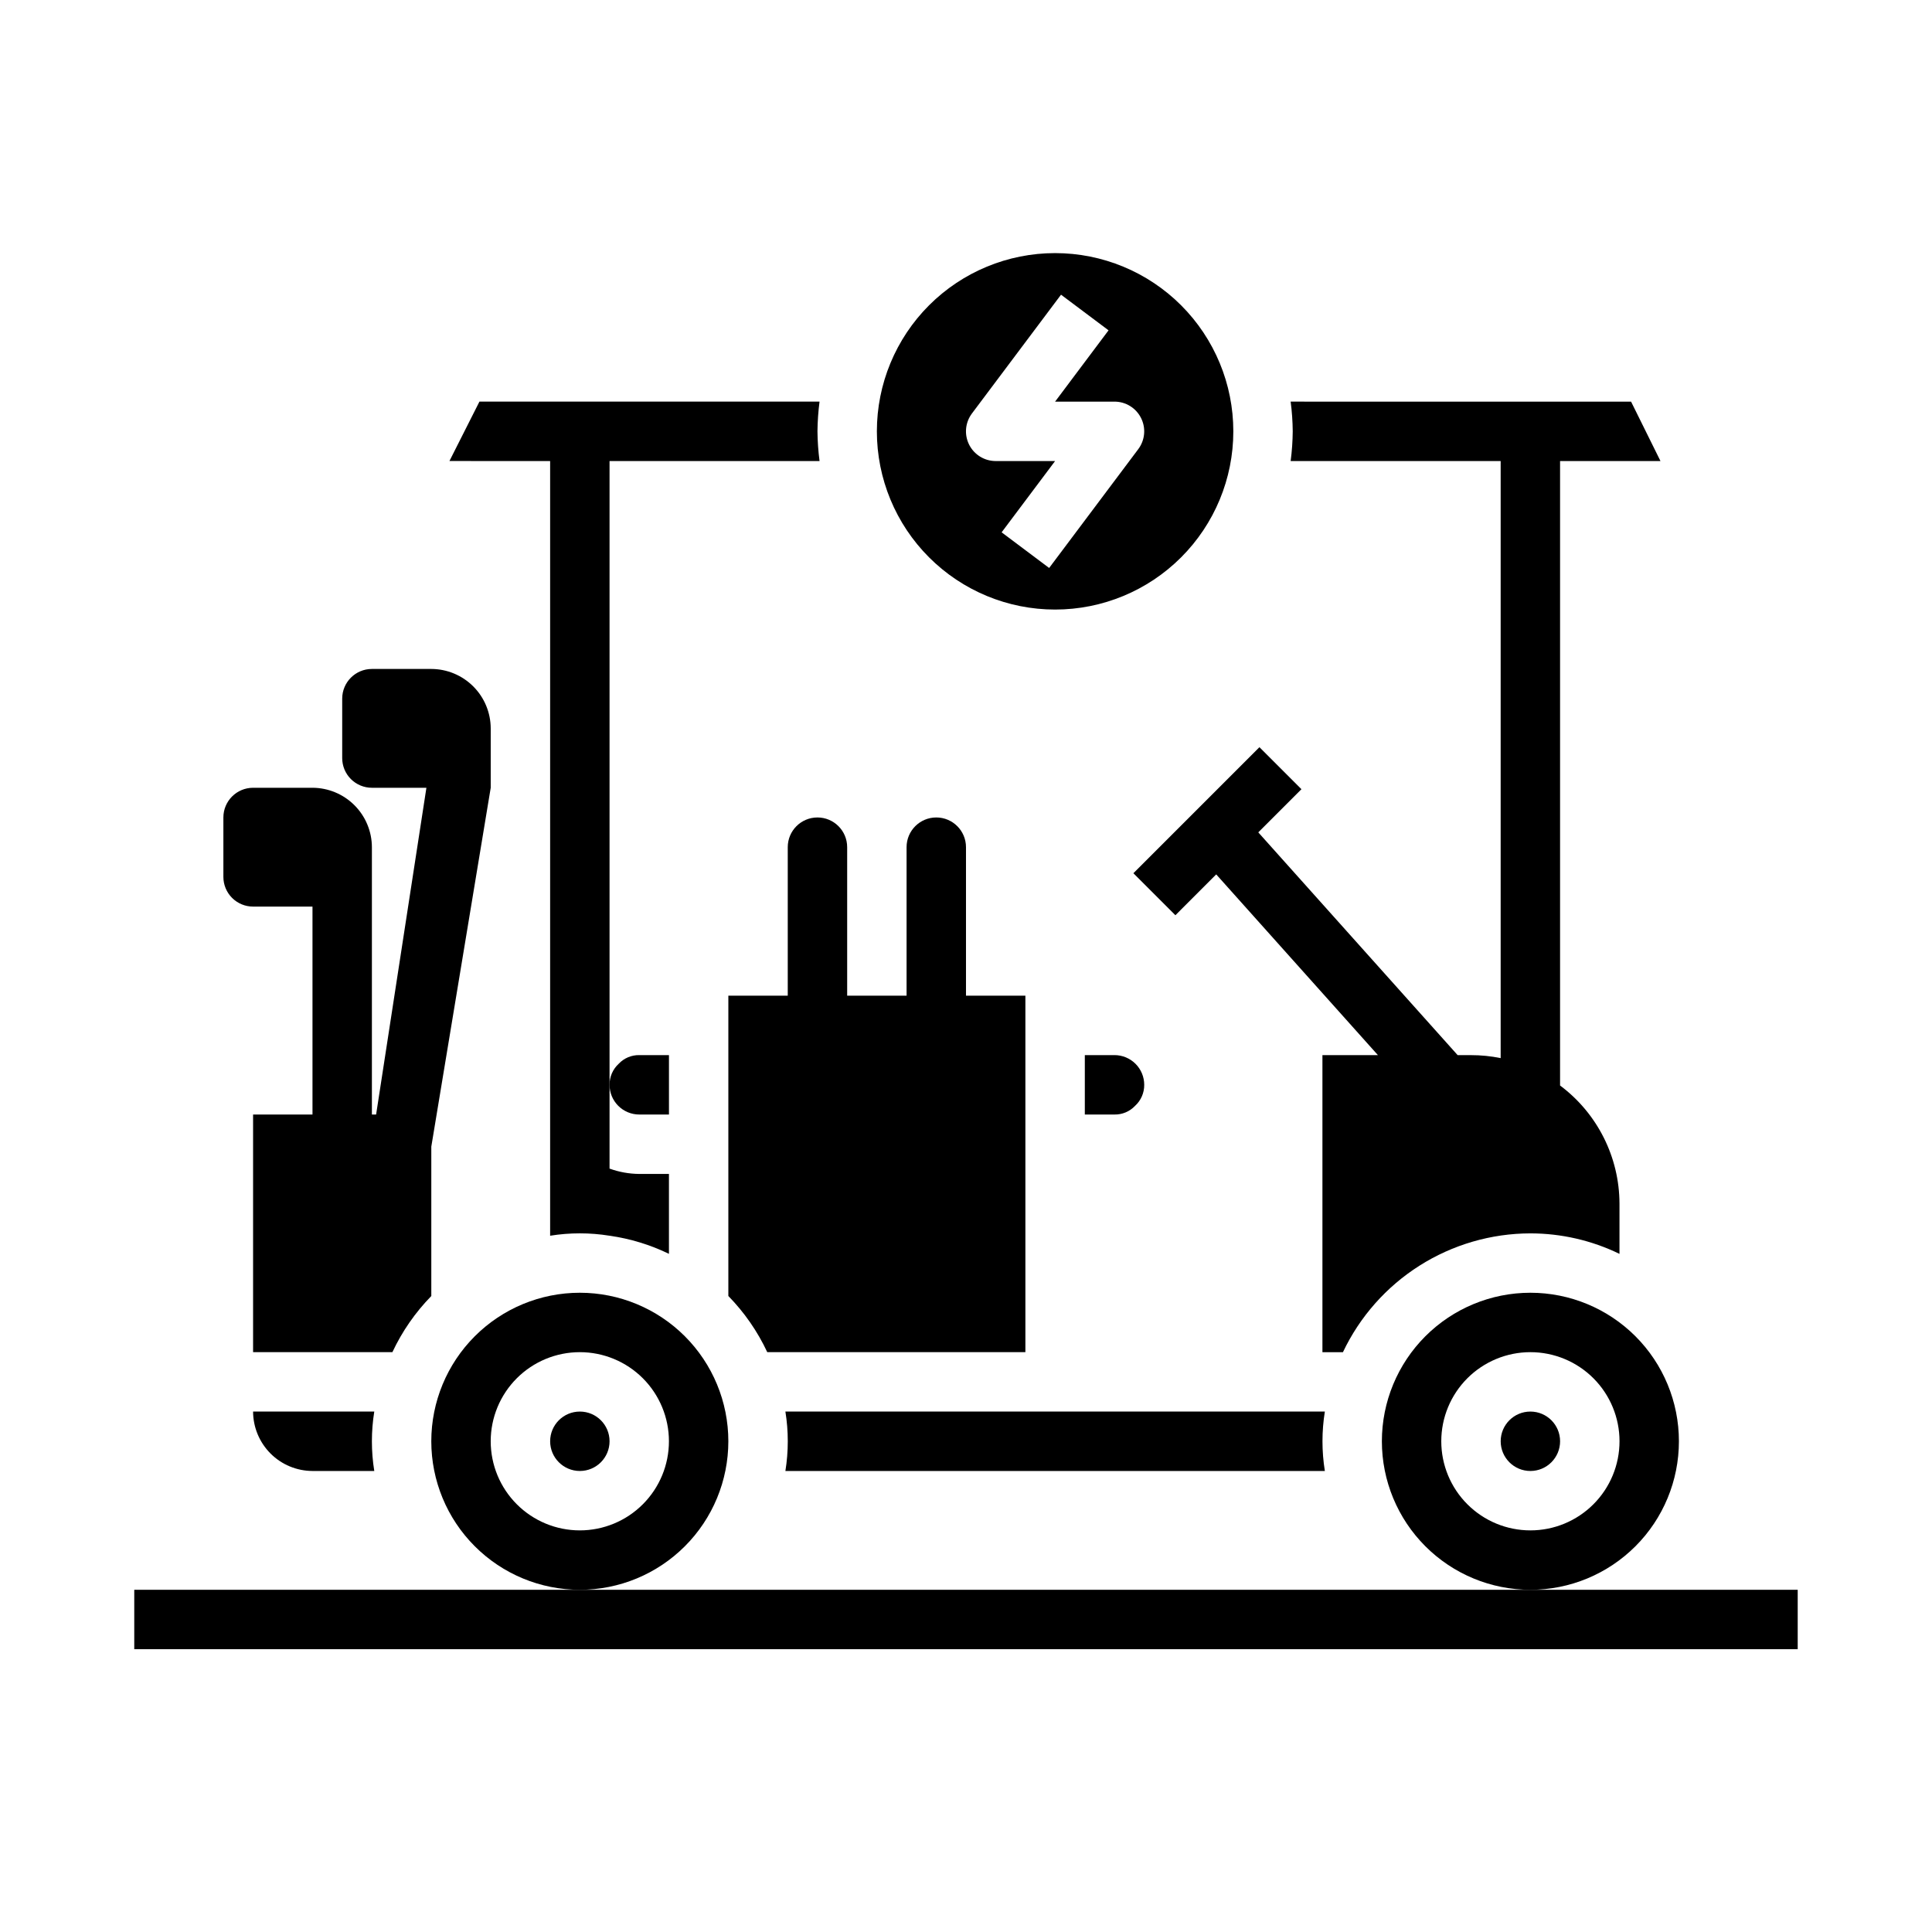
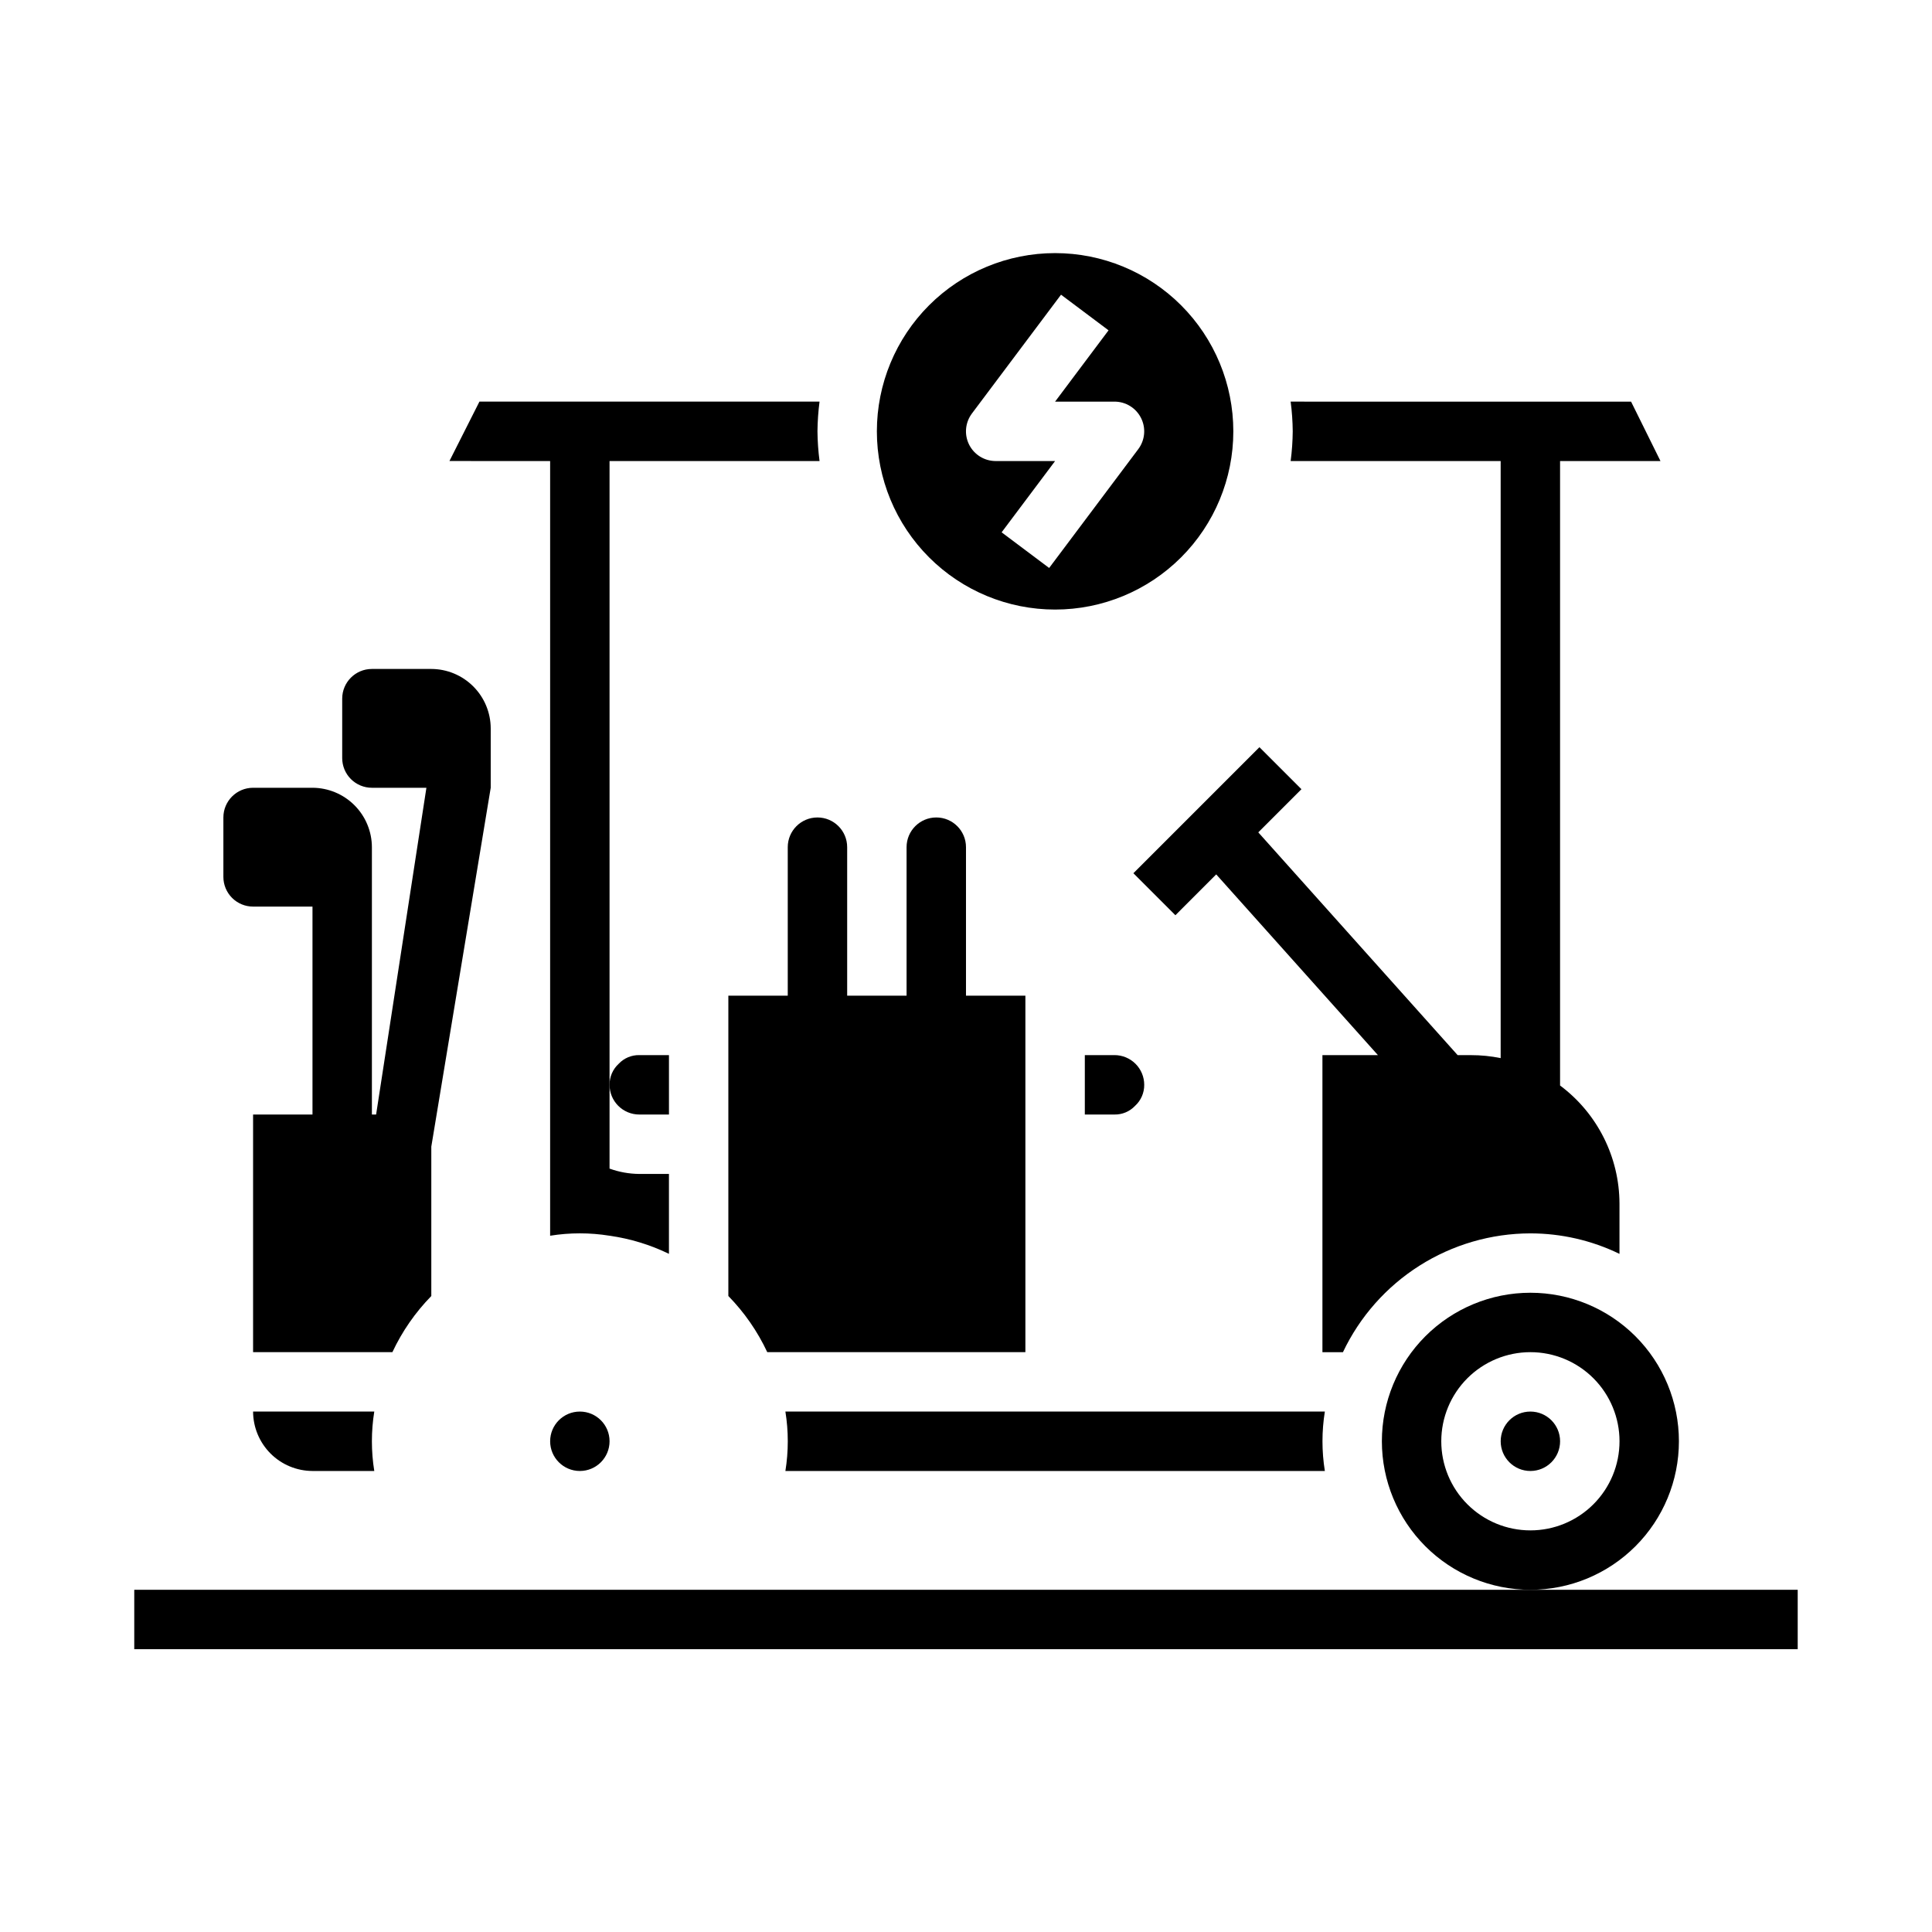
<svg xmlns="http://www.w3.org/2000/svg" fill="#000000" width="800px" height="800px" version="1.1" viewBox="144 144 512 512">
  <g>
    <path d="m179.58 565.31h440.83v15.742h-440.83z" />
    <path d="m549.57 486.59c-10.438 0-20.449 4.148-27.832 11.527-7.379 7.383-11.527 17.395-11.527 27.832 0 10.441 4.148 20.453 11.527 27.832 7.383 7.383 17.395 11.531 27.832 11.531 10.441 0 20.449-4.148 27.832-11.531 7.383-7.379 11.527-17.391 11.527-27.832 0-10.438-4.144-20.449-11.527-27.832-7.383-7.379-17.391-11.527-27.832-11.527zm0 62.977c-6.262 0-12.27-2.488-16.699-6.918-4.43-4.426-6.918-10.434-6.918-16.699 0-6.262 2.488-12.27 6.918-16.699 4.43-4.426 10.438-6.914 16.699-6.914 6.266 0 12.27 2.488 16.699 6.914 4.43 4.43 6.918 10.438 6.918 16.699 0 6.266-2.488 12.273-6.918 16.699-4.43 4.43-10.434 6.918-16.699 6.918z" />
    <path d="m415.74 407.87h-15.742v-39.359c0-4.348-3.527-7.875-7.875-7.875s-7.871 3.527-7.871 7.875v39.359h-15.742v-39.359c0-4.348-3.527-7.875-7.875-7.875-4.348 0-7.871 3.527-7.871 7.875v39.359h-15.742v79.586c4.246 4.344 7.734 9.375 10.312 14.879h68.406z" />
    <path d="m557.44 525.95c0 4.348-3.523 7.875-7.871 7.875s-7.871-3.527-7.871-7.875c0-4.348 3.523-7.871 7.871-7.871s7.871 3.523 7.871 7.871" />
    <path d="m573.18 476.28v-13.301c-0.031-12.332-5.863-23.934-15.746-31.309v-165.49h26.609l-7.793-15.742-90.215-0.004c0.344 2.609 0.527 5.238 0.551 7.871-0.023 2.633-0.207 5.262-0.551 7.875h55.656v158.23c-2.59-0.527-5.231-0.793-7.871-0.789h-3.527l-52.836-59.039 11.438-11.438-11.133-11.133-33.402 33.402 11.133 11.133 10.816-10.824 42.855 47.898h-14.707v78.723h5.434c4.461-9.406 11.492-17.352 20.285-22.926 8.789-5.574 18.98-8.543 29.387-8.562 8.184 0.004 16.254 1.859 23.617 5.43z" />
    <path d="m423.61 305.54c12.527 0 24.543-4.977 33.398-13.836 8.859-8.855 13.836-20.871 13.836-33.398 0-12.527-4.977-24.539-13.836-33.398-8.855-8.855-20.871-13.832-33.398-13.832-12.527 0-24.539 4.977-33.398 13.832-8.855 8.859-13.832 20.871-13.832 33.398 0 12.527 4.977 24.543 13.832 33.398 8.859 8.859 20.871 13.836 33.398 13.836zm-22.043-51.957 23.617-31.488 12.594 9.445-14.168 18.895h15.746c2.981 0 5.707 1.684 7.039 4.352 1.336 2.668 1.047 5.859-0.742 8.242l-23.617 31.488-12.594-9.445 14.168-18.891h-15.742c-2.981 0-5.707-1.688-7.043-4.352-1.332-2.668-1.043-5.859 0.746-8.246z" />
    <path d="m211.07 518.08c0.012 4.172 1.676 8.168 4.625 11.121 2.949 2.949 6.945 4.609 11.117 4.625h16.375c-0.84-5.215-0.84-10.531 0-15.746z" />
    <path d="m305.54 525.95c0 4.348-3.523 7.875-7.871 7.875-4.348 0-7.875-3.527-7.875-7.875 0-4.348 3.527-7.871 7.875-7.871 4.348 0 7.871 3.523 7.871 7.871" />
    <path d="m352.14 518.08c0.84 5.215 0.84 10.531 0 15.746h142.96c-0.84-5.215-0.84-10.531 0-15.746z" />
-     <path d="m297.66 486.59c-10.441 0-20.453 4.148-27.832 11.527-7.383 7.383-11.531 17.395-11.531 27.832 0 10.441 4.148 20.453 11.531 27.832 7.379 7.383 17.391 11.531 27.832 11.531 10.438 0 20.449-4.148 27.828-11.531 7.383-7.379 11.531-17.391 11.531-27.832 0-10.438-4.148-20.449-11.531-27.832-7.379-7.379-17.391-11.527-27.828-11.527zm0 62.977c-6.266 0-12.273-2.488-16.699-6.918-4.43-4.426-6.918-10.434-6.918-16.699 0-6.262 2.488-12.27 6.918-16.699 4.426-4.426 10.434-6.914 16.699-6.914 6.262 0 12.27 2.488 16.695 6.914 4.43 4.43 6.918 10.438 6.918 16.699 0 6.266-2.488 12.273-6.918 16.699-4.426 4.43-10.434 6.918-16.695 6.918z" />
    <path d="m439.36 439.36c2.051 0.035 4.019-0.793 5.43-2.285 1.574-1.43 2.461-3.461 2.441-5.586 0-2.09-0.828-4.09-2.305-5.566-1.477-1.477-3.481-2.309-5.566-2.309h-7.871v15.742z" />
    <path d="m313.41 439.36h7.871v-15.746h-7.871c-2.051-0.035-4.023 0.793-5.434 2.285-1.57 1.43-2.457 3.461-2.438 5.59 0 2.086 0.828 4.09 2.305 5.566 1.477 1.473 3.481 2.305 5.566 2.305z" />
    <path d="m258.3 447.87 15.746-95.102v-15.742c-0.012-4.172-1.676-8.172-4.625-11.121-2.949-2.949-6.949-4.613-11.121-4.625h-15.742c-4.348 0-7.871 3.523-7.871 7.871v15.746c0 2.086 0.828 4.09 2.305 5.566 1.477 1.477 3.477 2.305 5.566 2.305h14.445l-13.328 86.594h-1.117v-70.848c-0.012-4.172-1.676-8.172-4.625-11.121-2.949-2.949-6.949-4.613-11.121-4.625h-15.742c-4.348 0-7.871 3.523-7.871 7.871v15.746c0 2.086 0.828 4.09 2.305 5.566 1.477 1.477 3.477 2.305 5.566 2.305h15.742v55.105h-15.742v62.977h36.918c2.578-5.504 6.066-10.535 10.312-14.879z" />
    <path d="m289.79 471.48c5.215-0.84 10.531-0.84 15.746 0 5.465 0.773 10.777 2.391 15.742 4.801v-21.176h-7.871c-2.684-0.02-5.348-0.5-7.871-1.414v-187.51h55.656-0.004c-0.34-2.613-0.523-5.242-0.551-7.875 0.027-2.633 0.211-5.262 0.551-7.871h-90.133l-7.949 15.742 26.684 0.004z" />
  </g>
</svg>